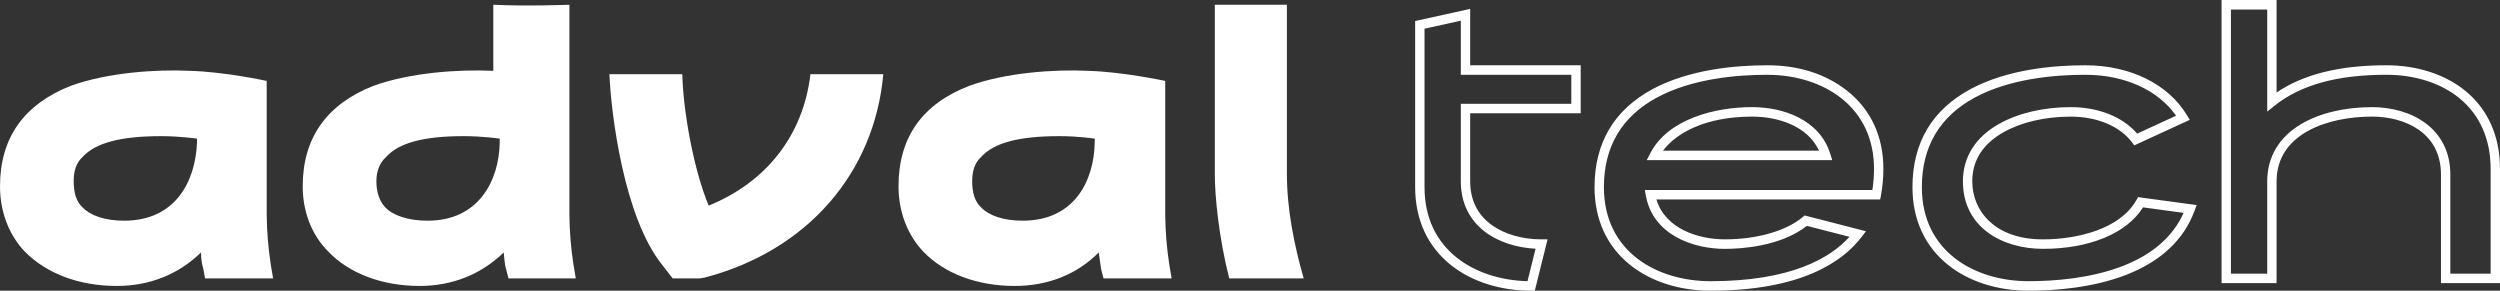
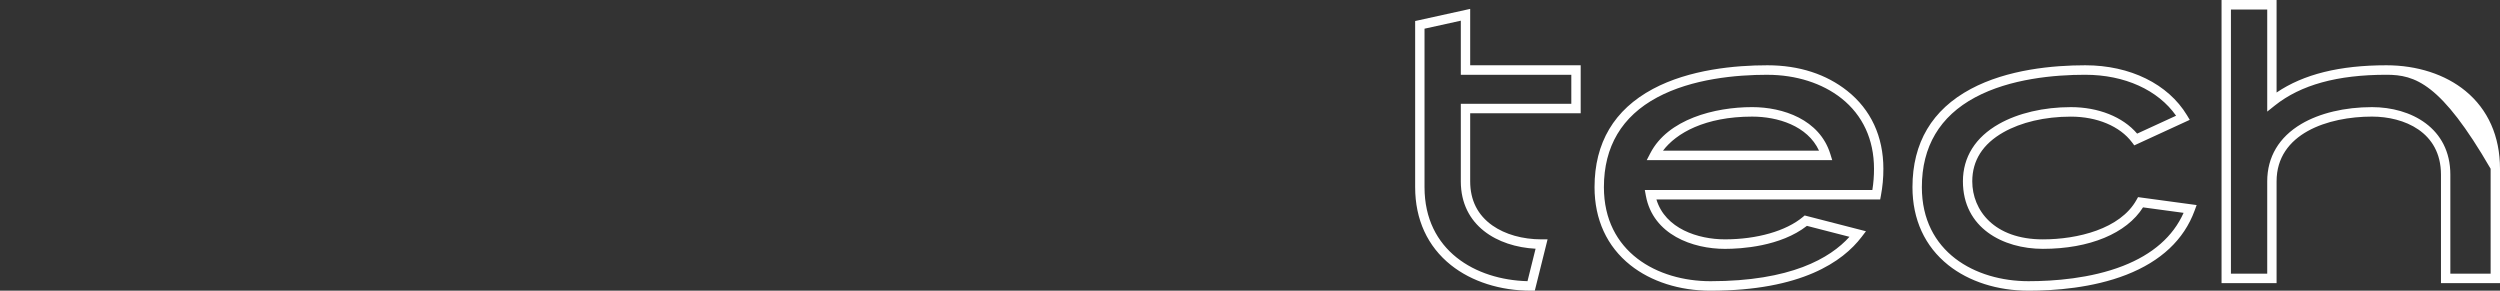
<svg xmlns="http://www.w3.org/2000/svg" width="215" height="25" viewBox="0 0 215 25" fill="none">
  <rect x="0" y="0" width="215" height="25" fill="#333333" stroke="none" />
-   <path d="M147.104 25C144.44 25 141.992 24.218 140.21 22.799C138.194 21.194 137.13 18.876 137.13 16.099C137.13 12.275 138.818 9.432 142.149 7.649C145.291 5.968 149.239 5.614 151.997 5.614C154.755 5.614 157.074 6.396 158.864 7.815C160.897 9.426 161.971 11.742 161.971 14.514C161.974 15.285 161.902 16.063 161.758 16.823L161.695 17.154H142.452C143.213 19.674 146.044 20.584 148.345 20.584C151.1 20.584 153.604 19.866 155.044 18.662L155.202 18.53L160.472 19.887L160.097 20.379C158.491 22.486 154.934 24.999 147.105 24.999L147.104 25ZM151.997 6.431C149.329 6.431 145.521 6.768 142.526 8.372C139.481 10.002 137.936 12.602 137.936 16.099C137.936 21.684 142.54 24.183 147.104 24.183C153.997 24.183 157.39 22.209 159.055 20.366L155.395 19.424C153.117 21.206 149.722 21.403 148.345 21.403C145.593 21.403 142.159 20.203 141.542 16.823L141.454 16.34H161.023C161.119 15.738 161.167 15.127 161.165 14.518C161.165 12.005 160.197 9.91 158.367 8.46C156.718 7.153 154.455 6.433 151.997 6.433V6.431ZM131.992 25H131.678C129.014 25 126.565 24.218 124.783 22.799C122.768 21.194 121.703 18.876 121.703 16.099V1.808L126.436 0.765V5.614H135.939V9.742H126.436V15.596C126.436 17.221 127.079 18.498 128.346 19.39C129.44 20.16 130.942 20.585 132.574 20.585H133.091L131.992 25ZM122.509 2.467V16.1C122.509 21.556 126.906 24.068 131.365 24.181L132.06 21.39C128.78 21.22 125.63 19.41 125.63 15.597V8.927H135.133V6.433H125.63V1.779L122.509 2.467ZM174.447 24.999C171.783 24.999 169.335 24.217 167.552 22.798C165.537 21.192 164.472 18.875 164.472 16.098C164.472 12.274 166.16 9.431 169.49 7.649C172.633 5.967 176.58 5.614 179.337 5.614C183.188 5.614 186.457 7.221 188.082 9.912L188.319 10.307L183.548 12.502L183.353 12.242C182.315 10.857 180.35 10.03 178.096 10.03C175.842 10.03 173.812 10.52 172.301 11.373C170.519 12.38 169.615 13.8 169.615 15.596C169.615 18.079 171.493 20.586 175.686 20.586C178.664 20.586 182.342 19.695 183.737 17.194L183.871 16.953L188.911 17.635L188.736 18.114C187.819 20.612 185.842 22.469 182.863 23.632C179.969 24.763 176.687 25 174.446 25L174.447 24.999ZM179.338 6.43C176.672 6.43 172.865 6.767 169.868 8.371C166.823 10.001 165.28 12.601 165.28 16.098C165.28 21.683 169.884 24.182 174.448 24.182C176.621 24.182 179.797 23.954 182.575 22.87C185.133 21.871 186.884 20.337 187.789 18.305L184.3 17.833C182.889 20.073 179.698 21.401 175.688 21.401C172.265 21.401 168.811 19.605 168.811 15.595C168.811 13.511 169.883 11.804 171.911 10.659C173.562 9.726 175.76 9.213 178.099 9.213C180.438 9.213 182.557 10.039 183.794 11.492L187.143 9.952C185.591 7.739 182.714 6.431 179.339 6.431L179.338 6.43ZM215 24.352H209.924V15.019C209.924 11.335 206.729 10.027 203.993 10.027C200.207 10.027 195.786 11.485 195.786 15.594V24.352H191.053V0H195.786V7.956C198.108 6.381 201.209 5.614 205.231 5.614C207.88 5.614 210.294 6.398 212.027 7.819C213.972 9.414 215 11.729 215 14.514V24.352ZM210.73 23.535H214.194V14.514C214.194 11.984 213.269 9.888 211.52 8.453C209.93 7.149 207.697 6.43 205.232 6.43C201.008 6.43 197.868 7.296 195.633 9.077L194.981 9.597V0.817H191.86V23.536H194.981V15.595C194.981 13.502 195.993 11.797 197.909 10.663C199.49 9.728 201.651 9.213 203.993 9.213C207.347 9.213 210.73 11.008 210.73 15.021V23.537V23.535ZM157.571 13.772H141.618L141.928 13.174C143.44 10.252 147.444 9.212 150.687 9.212C153.332 9.212 156.486 10.27 157.407 13.241L157.571 13.771V13.772ZM143.019 12.955H156.435C155.442 10.81 152.874 10.028 150.687 10.028C146.635 10.028 144.152 11.45 143.02 12.955H143.019Z" fill="white" />
-   <path fill-rule="evenodd" clip-rule="evenodd" d="M69.698 6.381C69.078 11.635 65.909 15.666 60.95 17.681C59.642 14.588 58.746 9.475 58.678 6.381H52.41C52.55 9.764 53.649 18.688 56.956 22.791L57.852 23.942H60.193L60.605 23.87C69.421 21.568 75.206 14.873 75.963 6.38H69.697L69.698 6.381ZM16.323 6.093C13.431 5.95 9.229 6.237 6.062 7.389C2.066 8.973 0 11.851 0 16.027C0 18.186 0.758 20.201 2.136 21.64C3.995 23.513 6.75 24.591 10.055 24.591C12.879 24.591 15.358 23.585 17.287 21.712C17.287 22.218 17.357 22.718 17.494 23.152L17.633 23.942H23.487L23.28 22.718C23.067 21.313 22.951 19.894 22.936 18.472V6.958C22.936 6.958 19.284 6.165 16.324 6.093H16.323ZM16.942 12.284C16.804 15.524 15.152 18.979 10.675 18.979C9.023 18.979 7.782 18.548 7.094 17.826C6.543 17.323 6.337 16.531 6.337 15.595C6.337 14.731 6.543 14.011 7.094 13.508C8.196 12.284 10.4 11.708 13.844 11.708C15.496 11.708 16.942 11.923 16.942 11.923V12.284ZM93.594 6.093C90.702 5.95 86.501 6.237 83.334 7.389C79.27 8.973 77.273 11.851 77.273 16.027C77.273 18.186 78.03 20.201 79.407 21.64C81.198 23.513 84.021 24.591 87.258 24.591C90.151 24.591 92.63 23.585 94.491 21.712C94.559 22.218 94.627 22.718 94.697 23.152L94.904 23.942H100.76L100.553 22.718C100.339 21.313 100.223 19.894 100.209 18.472V6.958C100.209 6.958 96.489 6.165 93.596 6.093H93.594ZM94.145 12.284C94.077 15.524 92.423 18.979 87.947 18.979C86.295 18.979 85.056 18.548 84.366 17.826C83.816 17.323 83.608 16.531 83.608 15.595C83.608 14.731 83.816 14.011 84.366 13.508C85.468 12.284 87.603 11.708 91.116 11.708C92.768 11.708 94.146 11.923 94.146 11.923V12.284H94.145ZM49.312 22.717C49.098 21.312 48.982 19.893 48.968 18.471V0.408C48.968 0.408 45.316 0.551 42.424 0.408V6.093C39.463 5.95 35.262 6.237 32.093 7.389C28.099 8.973 26.033 11.851 26.033 16.027C26.033 18.186 26.791 20.201 28.238 21.64C30.028 23.513 32.851 24.591 36.088 24.591C38.913 24.591 41.392 23.585 43.318 21.712C43.387 22.218 43.387 22.718 43.525 23.152L43.731 23.942H49.517L49.312 22.717H49.312ZM42.976 12.284C42.907 15.524 41.185 18.979 36.778 18.979C35.124 18.979 33.816 18.548 33.127 17.826C32.645 17.323 32.369 16.531 32.369 15.595C32.369 14.731 32.645 14.011 33.195 13.508C34.297 12.284 36.432 11.708 39.875 11.708C41.529 11.708 42.975 11.923 42.975 11.923V12.284H42.976ZM110.673 14.947V0.408H104.474V14.945C104.474 16.89 104.817 20.416 105.714 23.942H112.118C111.293 21.064 110.673 17.968 110.673 14.945V14.947Z" fill="white" />
+   <path d="M147.104 25C144.44 25 141.992 24.218 140.21 22.799C138.194 21.194 137.13 18.876 137.13 16.099C137.13 12.275 138.818 9.432 142.149 7.649C145.291 5.968 149.239 5.614 151.997 5.614C154.755 5.614 157.074 6.396 158.864 7.815C160.897 9.426 161.971 11.742 161.971 14.514C161.974 15.285 161.902 16.063 161.758 16.823L161.695 17.154H142.452C143.213 19.674 146.044 20.584 148.345 20.584C151.1 20.584 153.604 19.866 155.044 18.662L155.202 18.53L160.472 19.887L160.097 20.379C158.491 22.486 154.934 24.999 147.105 24.999L147.104 25ZM151.997 6.431C149.329 6.431 145.521 6.768 142.526 8.372C139.481 10.002 137.936 12.602 137.936 16.099C137.936 21.684 142.54 24.183 147.104 24.183C153.997 24.183 157.39 22.209 159.055 20.366L155.395 19.424C153.117 21.206 149.722 21.403 148.345 21.403C145.593 21.403 142.159 20.203 141.542 16.823L141.454 16.34H161.023C161.119 15.738 161.167 15.127 161.165 14.518C161.165 12.005 160.197 9.91 158.367 8.46C156.718 7.153 154.455 6.433 151.997 6.433V6.431ZM131.992 25H131.678C129.014 25 126.565 24.218 124.783 22.799C122.768 21.194 121.703 18.876 121.703 16.099V1.808L126.436 0.765V5.614H135.939V9.742H126.436V15.596C126.436 17.221 127.079 18.498 128.346 19.39C129.44 20.16 130.942 20.585 132.574 20.585H133.091L131.992 25ZM122.509 2.467V16.1C122.509 21.556 126.906 24.068 131.365 24.181L132.06 21.39C128.78 21.22 125.63 19.41 125.63 15.597V8.927H135.133V6.433H125.63V1.779L122.509 2.467ZM174.447 24.999C171.783 24.999 169.335 24.217 167.552 22.798C165.537 21.192 164.472 18.875 164.472 16.098C164.472 12.274 166.16 9.431 169.49 7.649C172.633 5.967 176.58 5.614 179.337 5.614C183.188 5.614 186.457 7.221 188.082 9.912L188.319 10.307L183.548 12.502L183.353 12.242C182.315 10.857 180.35 10.03 178.096 10.03C175.842 10.03 173.812 10.52 172.301 11.373C170.519 12.38 169.615 13.8 169.615 15.596C169.615 18.079 171.493 20.586 175.686 20.586C178.664 20.586 182.342 19.695 183.737 17.194L183.871 16.953L188.911 17.635L188.736 18.114C187.819 20.612 185.842 22.469 182.863 23.632C179.969 24.763 176.687 25 174.446 25L174.447 24.999ZM179.338 6.43C176.672 6.43 172.865 6.767 169.868 8.371C166.823 10.001 165.28 12.601 165.28 16.098C165.28 21.683 169.884 24.182 174.448 24.182C176.621 24.182 179.797 23.954 182.575 22.87C185.133 21.871 186.884 20.337 187.789 18.305L184.3 17.833C182.889 20.073 179.698 21.401 175.688 21.401C172.265 21.401 168.811 19.605 168.811 15.595C168.811 13.511 169.883 11.804 171.911 10.659C173.562 9.726 175.76 9.213 178.099 9.213C180.438 9.213 182.557 10.039 183.794 11.492L187.143 9.952C185.591 7.739 182.714 6.431 179.339 6.431L179.338 6.43ZM215 24.352H209.924V15.019C209.924 11.335 206.729 10.027 203.993 10.027C200.207 10.027 195.786 11.485 195.786 15.594V24.352H191.053V0H195.786V7.956C198.108 6.381 201.209 5.614 205.231 5.614C207.88 5.614 210.294 6.398 212.027 7.819C213.972 9.414 215 11.729 215 14.514V24.352ZM210.73 23.535H214.194V14.514C209.93 7.149 207.697 6.43 205.232 6.43C201.008 6.43 197.868 7.296 195.633 9.077L194.981 9.597V0.817H191.86V23.536H194.981V15.595C194.981 13.502 195.993 11.797 197.909 10.663C199.49 9.728 201.651 9.213 203.993 9.213C207.347 9.213 210.73 11.008 210.73 15.021V23.537V23.535ZM157.571 13.772H141.618L141.928 13.174C143.44 10.252 147.444 9.212 150.687 9.212C153.332 9.212 156.486 10.27 157.407 13.241L157.571 13.771V13.772ZM143.019 12.955H156.435C155.442 10.81 152.874 10.028 150.687 10.028C146.635 10.028 144.152 11.45 143.02 12.955H143.019Z" fill="white" />
</svg>